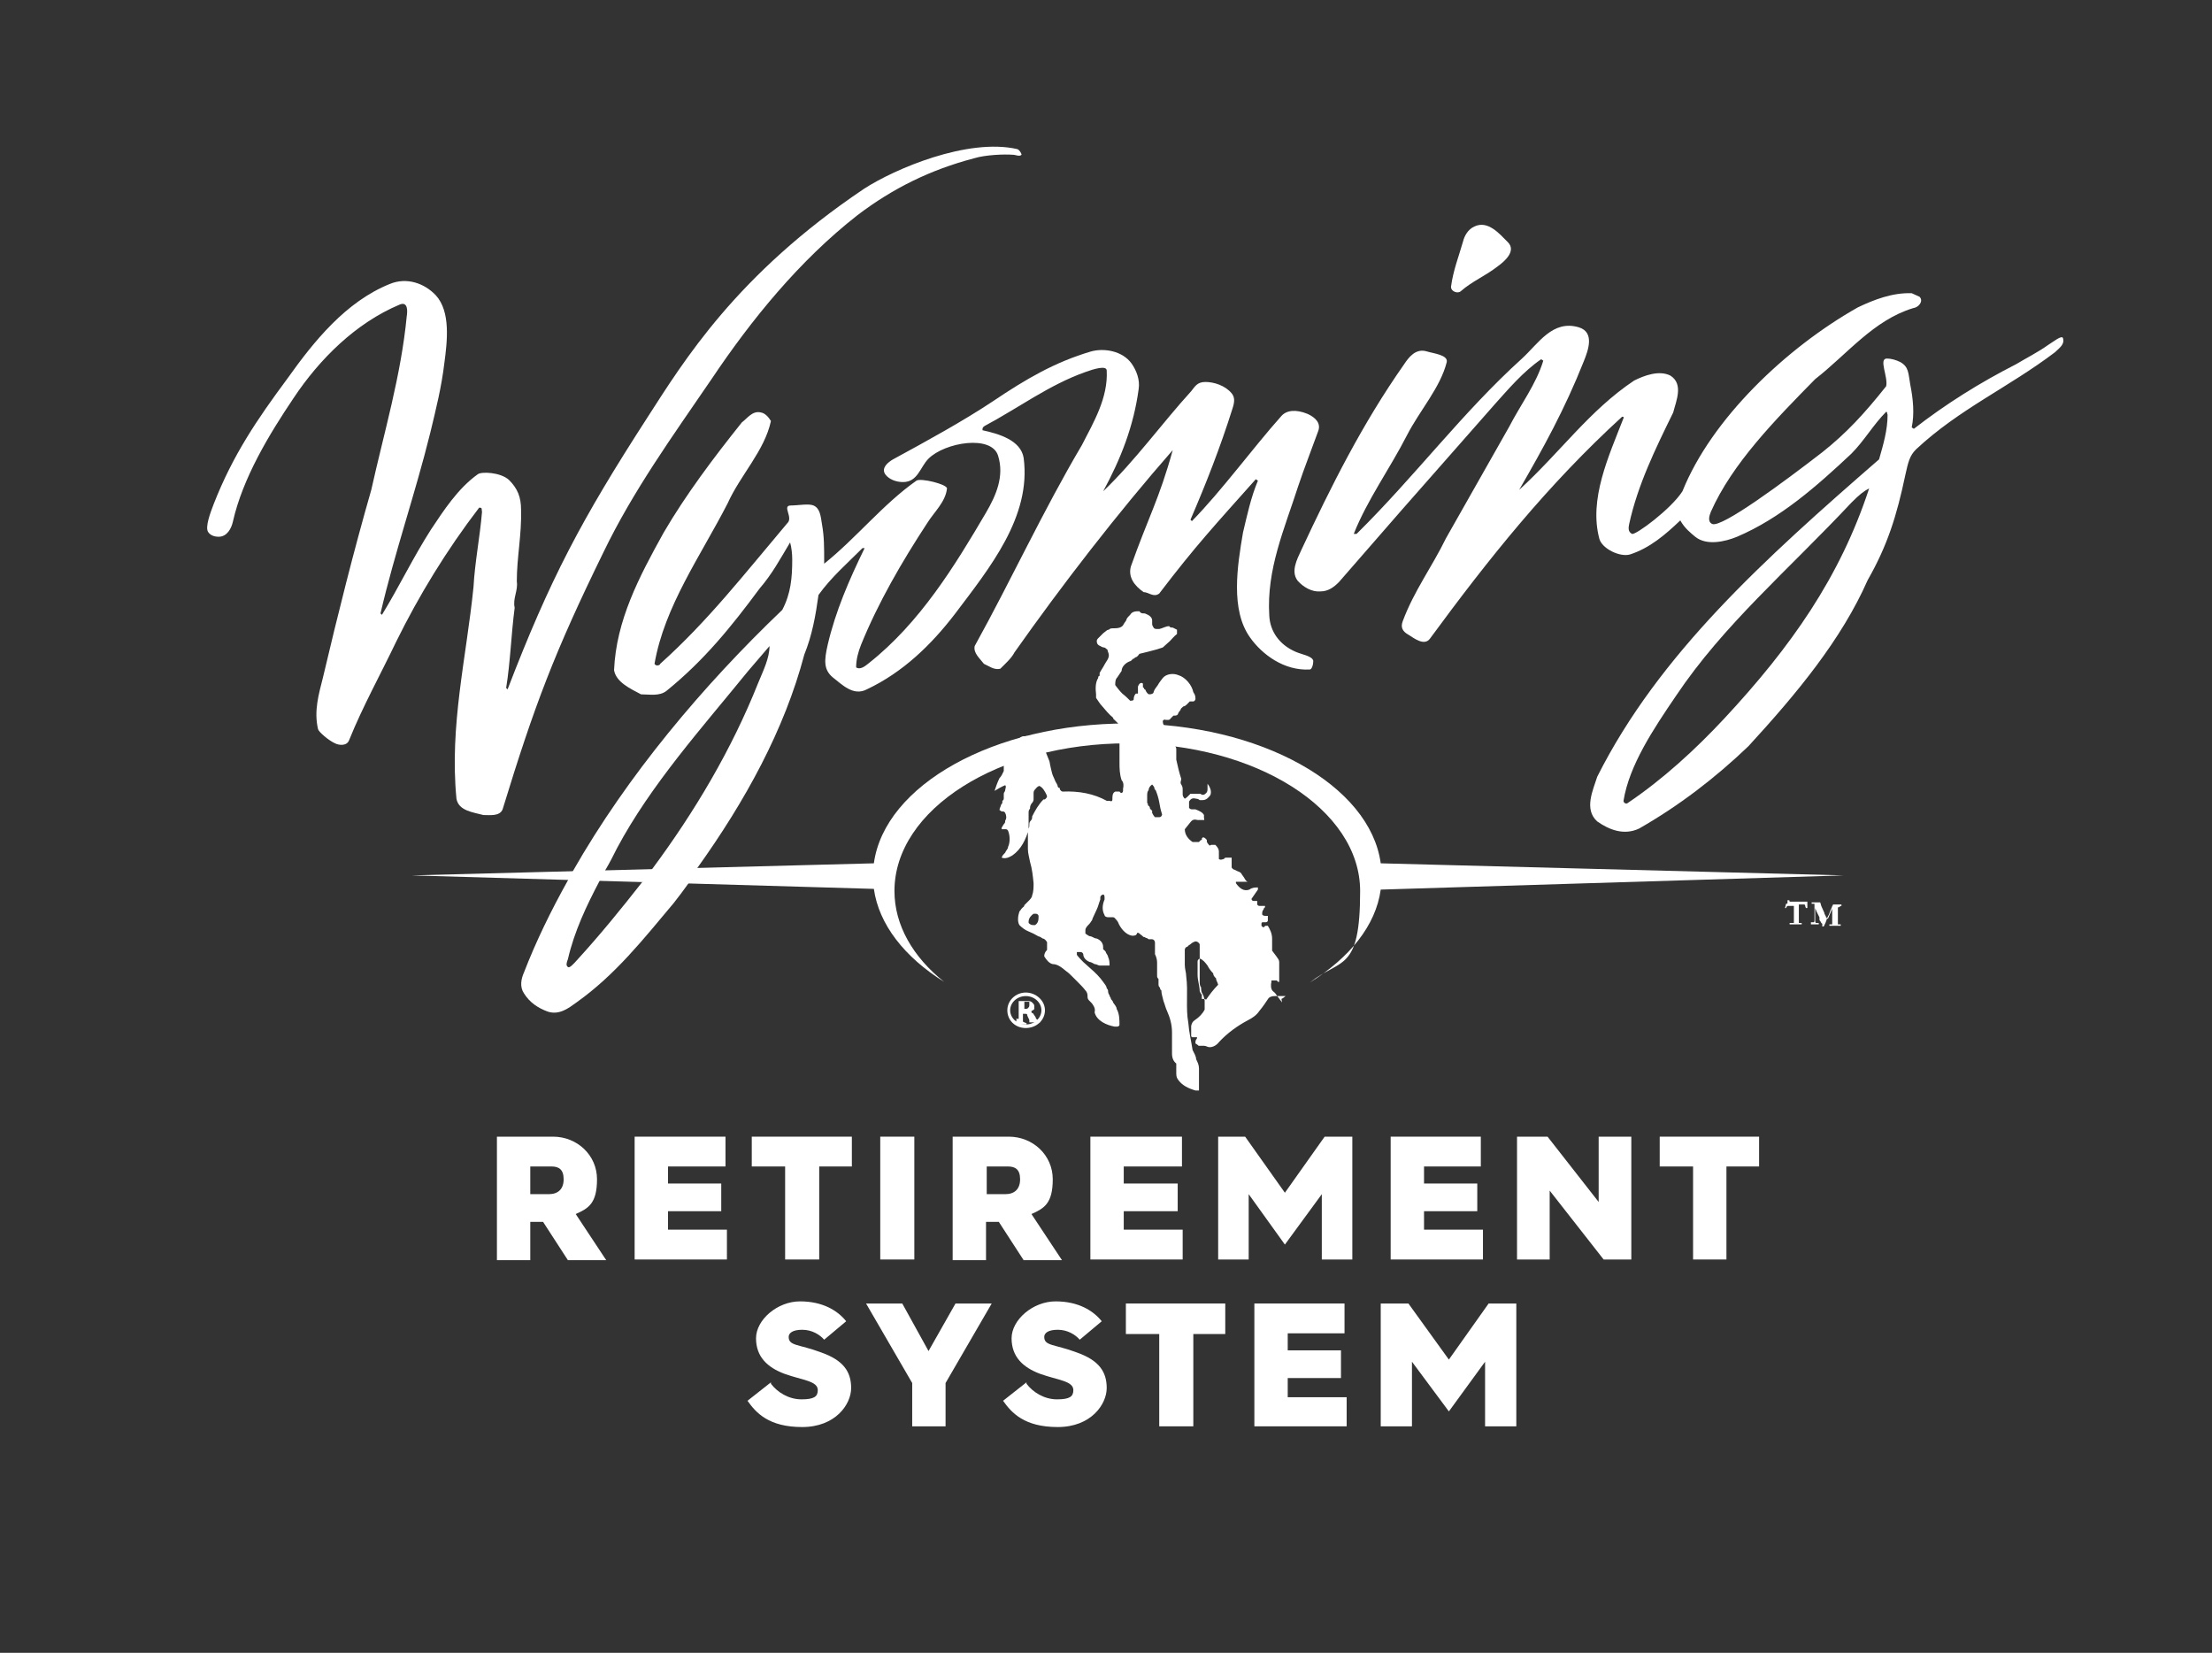
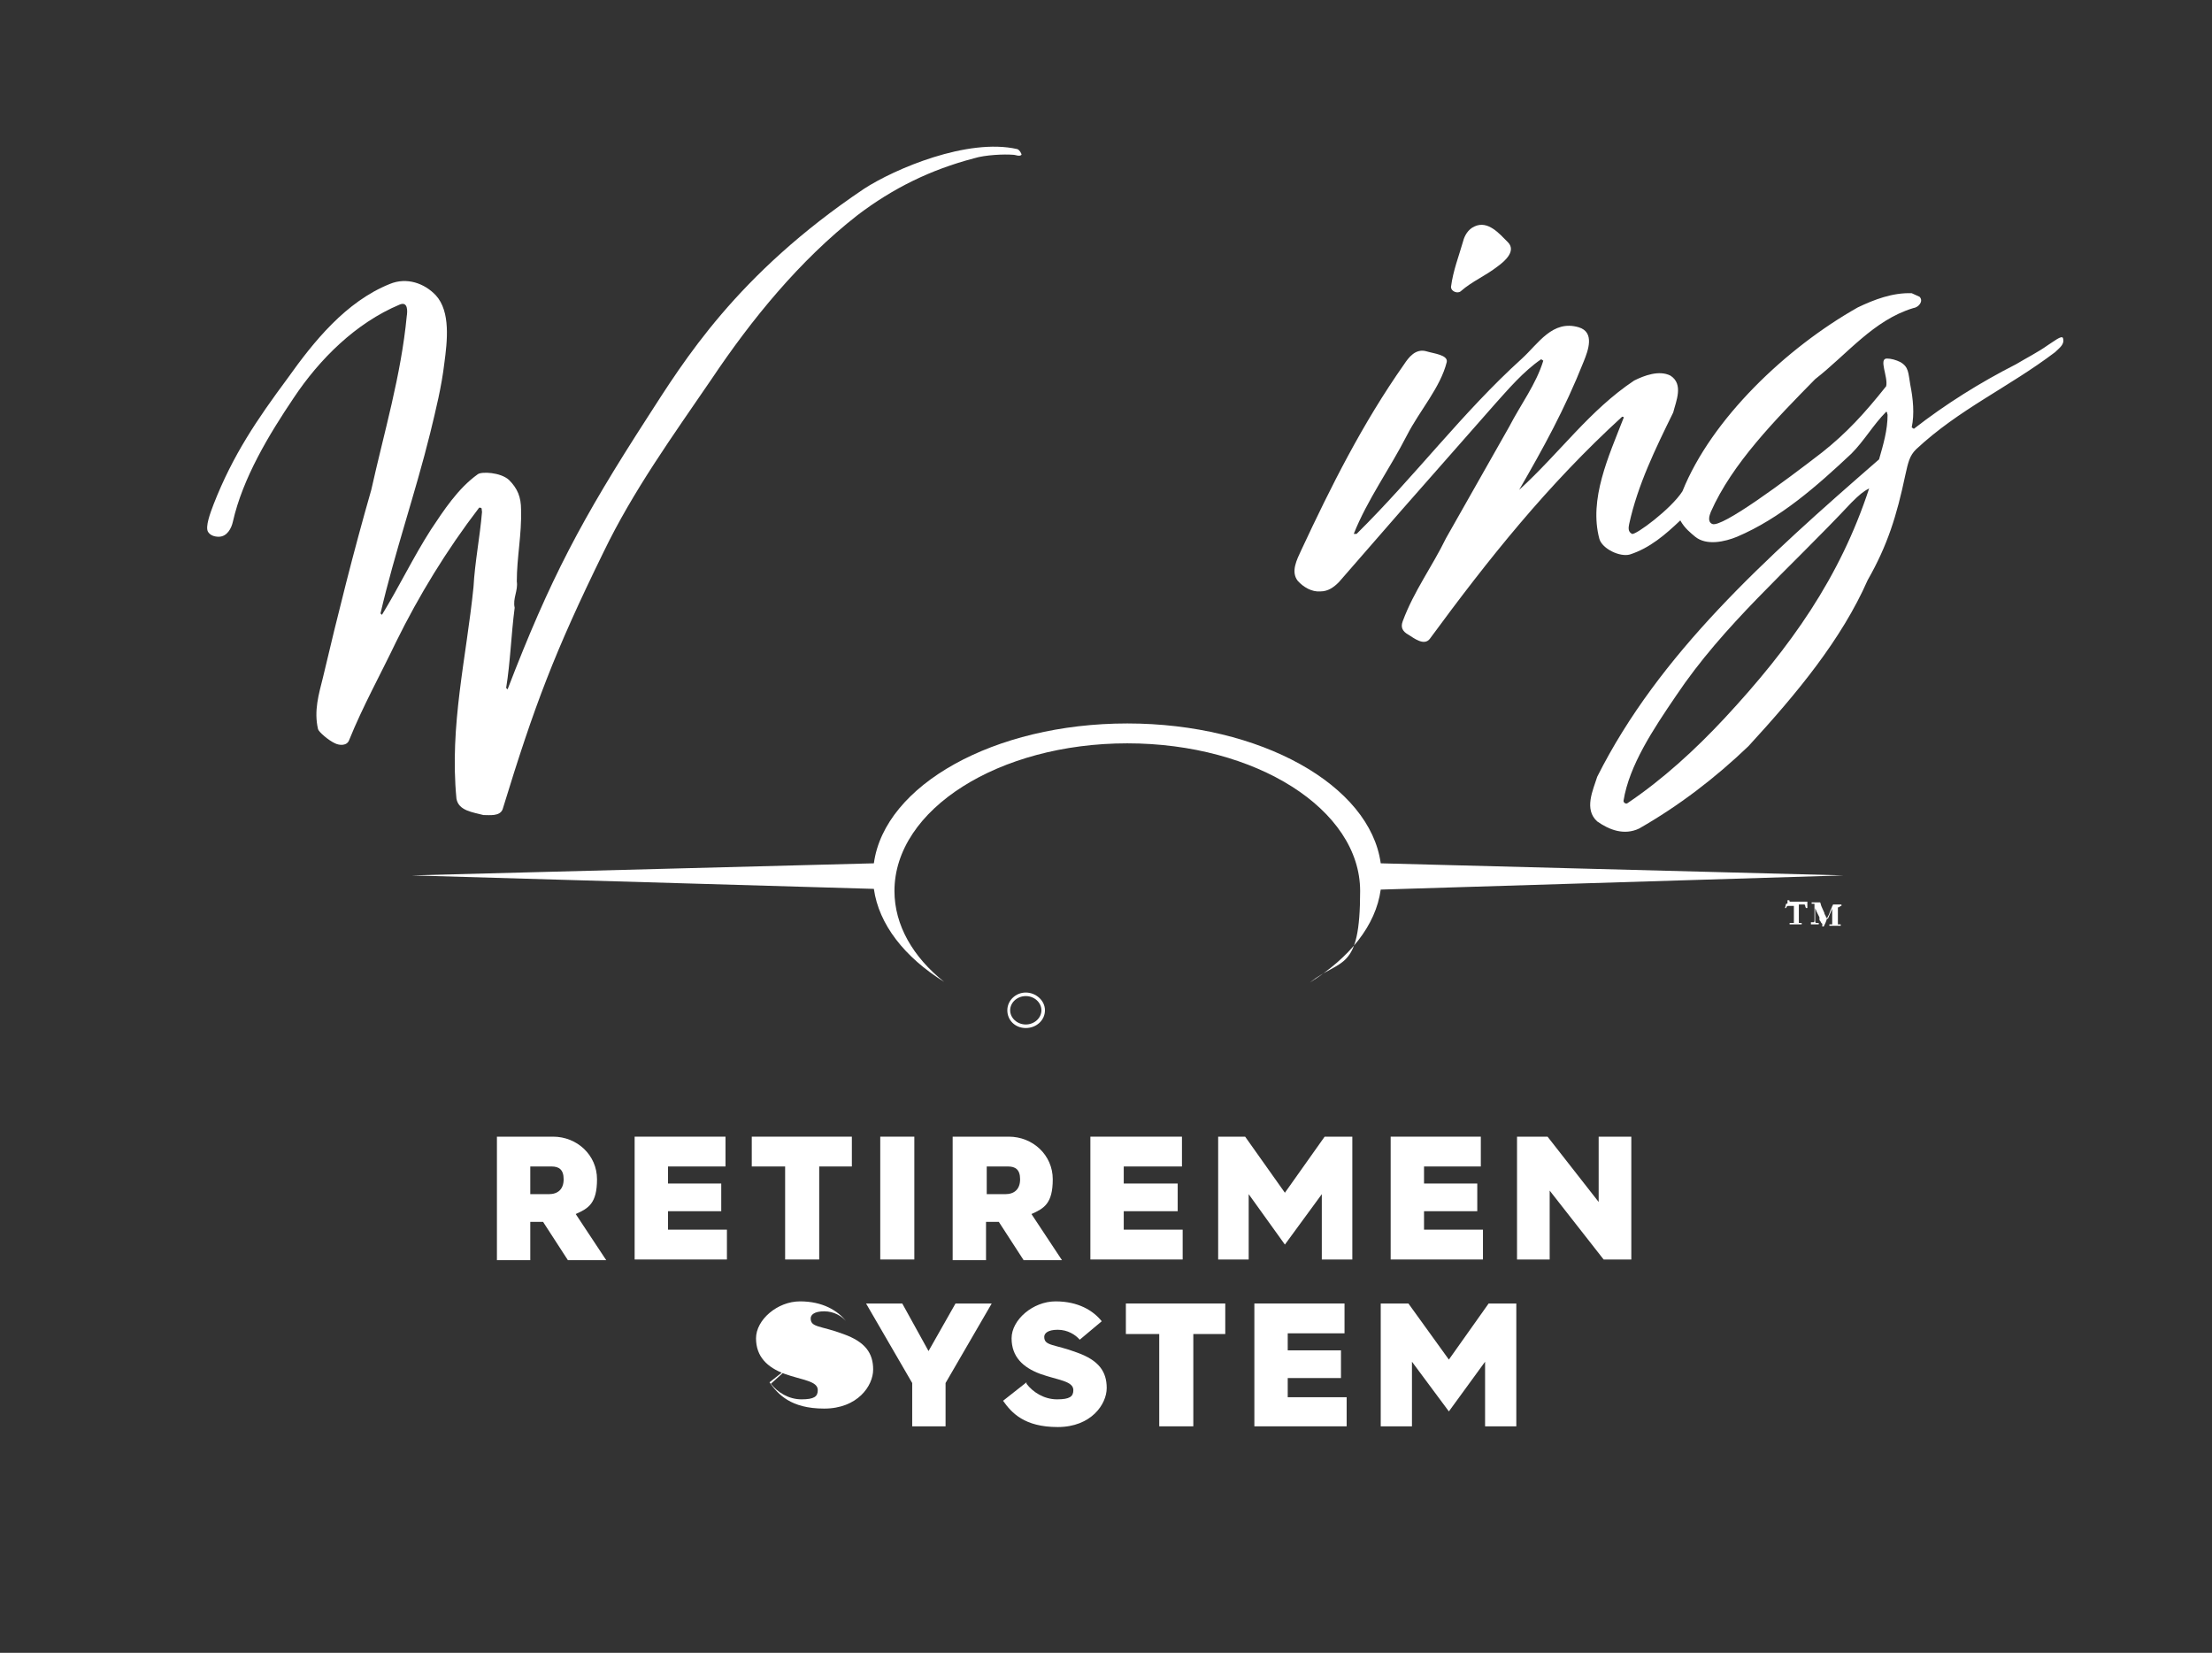
<svg xmlns="http://www.w3.org/2000/svg" id="Layer_1" data-name="Layer 1" version="1.1" viewBox="0 0 311.6 232.8">
  <rect x="0" y="0" width="311.6" height="232.8" fill="#333333" stroke="none" />
  <defs>
    <style> .cls-1 { fill: #fff; stroke-width: 0px; } </style>
  </defs>
  <g id="Members-_-New-Members" data-name="Members-/-New-Members">
    <g id="Large_1084_Members_NewMembers" data-name="Large 1084 Members NewMembers">
      <g id="Group-17">
        <g id="Group-16">
          <g id="WRS-Horizontal-Logo">
            <g id="Group-19">
              <path id="Fill-1" class="cls-1" d="M205.8,41c1.6-1.4,3.4-2.1,5.2-3.5,1.1-.8,2.6-2.2,1.4-3.4-1.2-1.2-2.8-3.1-4.7-2.2-.9.4-1.4,1.3-1.6,2.1-.6,2.1-1.4,4.1-1.7,6.4,0,.7,1,1,1.4.6h0Z" />
              <g id="Group-5">
                <path id="Fill-3" class="cls-1" d="M67.9,72.1c-.3,3.6-1,7-1.2,10.6-1,9.9-3.4,19.5-2.4,29.8.3,1.7,2.3,1.9,3.8,2.3.9,0,2.3.2,2.7-.8,4.5-14.7,7.3-22.1,14.2-36.2,4.2-8.7,9.7-16.3,15.3-24.5,5.5-8.2,12.3-16.6,20.5-23,5-3.8,10.3-6.4,16.4-8,1.6-.5,4.3-.6,5.5-.5.4,0,.9.3,1.2,0,0-.2-.3-.7-.6-.8-7-1.6-17.3,2.8-21.6,5.6-18,12.1-25.4,24.3-30.5,32.2-9.3,14.4-13.7,22.7-19.7,38.3l-.2-.2c.6-3.7.7-7.5,1.2-11.3-.3-1.3.5-2.4.3-3.7,0-3.4.7-6.6.6-10.1,0-1.8-.5-3-1.7-4.2-1.2-1.1-3.9-1.2-4.4-.8-2.8,2-4.8,5.1-6.6,7.8-2.5,3.9-4.5,8.1-6.9,12l-.2-.2c2-8.6,4.9-16.9,7-25.4.8-3.3,1.6-6.5,2-9.9.4-3,.9-7.2-1.2-9.5-1.6-1.7-4.1-2.6-6.5-1.6-6.2,2.5-10.7,8.1-14.4,13.3-4.3,5.8-7.7,10.8-10.4,17.7-.5,1.3-1.2,3.2-.8,3.9.3.5.9.7,1.5.7,1.2,0,1.8-1.2,2-2.1,1.4-6.2,5.1-12.3,8.6-17.5,3.6-5.4,8.7-10.5,14.9-13.1,1.2-.5,1.1,1,1,1.6-.8,8.4-3.2,16.4-5,24.5-2.5,8.7-4.7,17.5-6.8,26.4-.6,2.4-1.3,4.7-.7,7.3.1.4,1.5,1.6,2.4,2,.6.3,1.7.4,2-.5,1.9-4.7,4.4-9.2,6.6-13.8,3.2-6.5,7.1-12.9,11.7-18.9.5,0,.3.2.4.6" />
              </g>
-               <path id="Fill-6" class="cls-1" d="M90.5,124.2c-2.9,3.7-5.9,7.4-9.1,10.9-.7.8-1.2,1.3-1.4,1.1-.3-.2-.2-.6,0-1.1.9-3.9,2.6-7.5,4.5-11.1l.8-1.5c.6-1,1.1-2,1.6-3,4.8-9,12-17,18.5-25l3-3.5c0,1.7-.9,3.5-1.6,5.2-3.7,9.3-8.9,18.1-15,26.3l-1.2,1.7ZM98.2,122.3c6.8-9.5,12.3-19.5,15.1-30.1,1.1-2.7,1.6-5.5,2-8.4,1.8-2.5,4-4.4,6.2-6.6h.3c-2.2,4.5-4.1,8.9-5.2,13.6-.5,2.2-.6,3.5.7,4.6,1.3,1,2.9,2.7,4.8,1.7,5.1-2.4,9.1-6.3,12.4-10.6,4.9-6.5,10.8-13.7,9.7-22-.4-2.5-3.5-3.4-5.8-3.9,0-.3,0-.4.3-.6,4.7-2.5,9.1-5.8,14.2-7.6,1.1-.4,3-1,3-.2.2,3.8-1.8,7.2-3.5,10.5-5.5,9.3-9.9,18.9-15.1,28.3-.2,1,.7,1.7,1.3,2.5.7.3,1.4.9,2.3.7.7-.7,1.6-1.5,2-2.3,6.7-9.5,14.5-19.6,22.3-28.5-1.9,6.9-3.5,9.6-5.9,16.4-.4,1.5.5,2.7,1.8,3.6.7,0,1.4.8,2.2.2,5.1-6.7,7.9-9.7,13.6-16.1l.3.2c-1,2.4-1.5,4.8-2.1,7.3-.8,4.7-1.8,10.9,1,14.8,1.7,2.4,4.8,4.7,8.4,4.5.3,0,.5-.7.5-1.2-.1-.7-1.6-.9-2.5-1.3-2.3-1-3.6-2.9-3.7-5.1-.4-6.5,2.1-12.1,4.1-18.3.8-2.4,1.9-5.2,2.8-7.7.4-1.1-.4-1.9-1.5-2.4-1.7-.7-3-.5-3.7.3-4.1,4.6-8.3,10.4-12.6,14.8l-.2-.2c2.2-5.1,4.2-10.2,5.9-15.6.3-.9.4-1.6-.1-2.2-.9-1.1-2.5-1.6-3.7-1.6s-1.5.7-2,1.3c-4.1,4.5-7.9,9.8-12.4,14.1,2.5-4.6,4.3-9.2,5-14.4.2-1.3-.3-2.6-1-3.6-1.3-1.8-3.9-2.2-5.7-1.7-5.1,1.5-9.2,3.9-13.8,7-4.2,2.8-9.5,5.7-14.1,8.2-.7.4-1.7,1.2-1.1,2.1.5.7,1.5,1.1,2.5,1.1,2.1,0,2.4-2.1,3.6-3.3,2.3-2.3,8.9-3.4,9.8-.4.9,2.9-.3,5.6-1.7,8-4.4,7.5-9.3,15.5-16.5,21.2-.5.4-1.2,1-1.8.6,0-1.1.3-2.2.7-3.2,2.4-5.9,5.7-11.6,9.3-17.1,1-1.6,2.6-3,2.8-4.9,0-.6-3.7-1.5-4.3-1.1-4.7,3.3-8.5,8.1-13,11.7,0-2.4,0-3.8-.3-5.5-.2-1.3-.3-2.3-1.2-2.7-.7-.3-2.2,0-3.2,0-1.3,0,.4,1.7-.5,2.5-6,7.1-11.2,13.8-17.9,19.8,0,.2-.6.4-.8,0,1.4-8.1,6.5-15.2,10.3-22.6,1.8-4,5.2-7.4,6.1-11.6-.3-.5-.8-1.1-1.4-1.2-1.2-.3-1.9.8-2.7,1.4-4,5-7.9,10.2-11,15.5-3.5,6.3-6.7,12.4-7,19.4.3,1.7,2.3,2.6,3.8,3.4,1.2,0,2.6.3,3.6-.5,5.3-4.3,9.1-9,13.1-14.4,1.8-2.1,2.8-4,4.3-6.5.2.7.3,1.6.3,2.4,0,2.6-.2,4.8-1.4,7.1-11.2,10.7-21.8,23.3-29.5,36.8l-.7,1.3c-2.4,4.3-4.5,8.6-6.2,13-.4.9-.6,2,0,2.9.8,1.3,2,2.1,3.4,2.6,1.6.5,2.9-.5,4-1.3,5.5-3.9,9.5-9,13.7-14,.7-.9,1.4-1.8,2.1-2.8l1.3-2.1Z" />
              <path id="Fill-8" class="cls-1" d="M242.9,101.2c-4.1,4.4-8.7,8.6-13.6,11.9-.2.2-.6,0-.6-.3.8-5,4.2-10.1,7.4-14.8,6.7-10,15.7-17.6,24.7-27.2,1.1-1.1,1.7-1.6,2.5-2-4.1,12.5-11,22.3-20.4,32.4M290.6,47.6c-.2-.4-1.3.5-2.1,1-1.4,1-3,1.8-4.5,2.7-5.1,2.6-9.9,5.6-14.4,9.1l-.3-.2c.4-1.9.2-4-.2-6-.3-1.7-.2-2.5-1.4-3.2-.6-.3-1.3-.5-1.9-.5-1.2,0,.2,2.6-.1,3.9-3.1,3.9-5.6,6.6-9,9.3-5.3,4.1-14.2,10.7-15.5,10.1-.7-.3-.4-1.2-.2-1.7,3-6.8,9.1-13,14.7-18.7,4.5-3.5,8.2-8.3,13.8-10,.8-.1,1.5-1,.9-1.6l-1.1-.5c-2.7-.1-5.3.9-7.6,2-10.1,5.7-20.6,15.7-24.7,25.9-1.6,2.5-6.6,6.2-7.1,6-.6-.3-.5-.9-.4-1.4,1.2-5.5,3.7-10.6,6.2-15.7.4-1.6,1.5-4-.4-5.2-1.6-.8-3.7,0-5.1.7-6.3,4.2-10.4,10.1-16.2,15.4,3.4-5.9,6.4-11.3,9.1-18.1.6-1.5,1.6-4.1-.7-4.8-3.7-1.1-5.7,2.3-8,4.4-8.4,7.6-15,16.5-23.3,24.7h-.4c1.9-4.8,5.1-9.2,7.5-13.9,1.8-3.5,4.7-6.7,5.6-10.3.2-1-1.8-1.2-2.8-1.5-1.6-.5-2.6.9-3.2,1.8-5.9,8.4-10.3,17.2-14.5,26.2-.6,1.3-1.5,3-.5,4.3.8.9,2,1.6,3.2,1.5,1.1,0,1.9-.6,2.6-1.3l8.8-10.1,13.2-15c1.8-2,4-4.6,6.5-6.3l.3.2c-1,3.3-3.2,6.2-4.8,9.3l-8.9,15.7c-2,4.1-4.5,7.4-6.1,11.7-.3.8-.1,1.4.8,1.9.8.5,2.2,1.6,3,.6,8.3-11.3,16.6-21.7,27.1-31.3.1,0,.3,0,.2.2-2.1,5.4-4.9,11.4-3.4,17,.4,1.4,2.9,2.6,4.3,2.2,2.8-.9,5-2.8,7.1-4.8.6,1.1,1.5,1.8,2.1,2.3,1.6,1.3,4.2.7,5.9,0,6.1-2.6,11.2-7.1,16.1-11.7,1.8-1.8,3.1-4.1,4.9-5.9.2,0,.1.3.2.4,0,2.2-.6,4.2-1.2,6.3-16.1,14-31,27.4-39.7,44.7-.6,1.9-1.9,4.6,0,6.3,1.7,1.2,3.8,2,5.9,1,5.6-3.2,10.7-7.1,15.4-11.6,6.8-7.4,13.1-15,16.8-23.4,2.8-4.9,4.1-9.1,5.3-14.8.4-1.8.6-2.7,1.5-3.6,6.1-5.7,13-8.7,19.6-13.7.6-.6,1.4-1.1,1.1-2" />
              <path id="Fill-10" class="cls-1" d="M259.7,123.3l-65.2-1.7c-1.5-11-16.9-19.7-35.7-19.7s-34.2,8.7-35.7,19.7l-65.1,1.7,65.1,1.9c.7,5,4.3,9.6,9.9,13.1-4.4-3.5-7-8-7-12.8,0-11.5,14.7-20.8,32.8-20.8s32.8,9.3,32.8,20.8-2.7,9.4-7.1,12.9c5.6-3.5,9.3-8,10-13.1l65.2-2Z" />
              <path id="Fill-12" class="cls-1" d="M255.1,130.1v-.2c.2,0,.3,0,.4,0,0,0,.1,0,.1-.3v-1.8h0v-.5s-.1,0-.3,0h-.1v-.2h1.2c.1.2.1.4.2.6h0c0,0,.4.9.4.9h0c0,.2.1.2.1.3s.1,0,.1.2.1,0,.1.2c0,0,0,0,.1,0,.1-.2.1-.3.2-.4.1-.2.2-.6.4-1,0,0,.1-.2.1-.3.1,0,.1-.2.1-.2h1.2v.2h0c-.2,0-.3.2-.4.2s-.1,0-.1,0h0v2.2h0v.2s.2,0,.4,0h0v.2h-1.6v-.2c.1,0,.2,0,.3,0s.1,0,.1,0v-.3h0v-1.9l-.6,1.4s0,0-.1,0c0,0-.1,0-.1.2-.1.3-.2.5-.3.7,0,0,0,0-.1.2h-.2v-.4c-.1,0-.2-.2-.3-.4-.1,0-.1-.2-.1-.3h0v-.2h0l-.4-.8-.2-.5v1.8c0,0,0,.2.1.3,0,0,.1,0,.3,0h.1v.2h-.7s-.1,0-.4,0" />
              <path id="Fill-14" class="cls-1" d="M251.8,126.8h.2q.1,0,.1.2h2.2s0,0,.1,0h0c0,0,.1,0,.1,0h.1v.7h0v.2h-.2c0,0-.1-.2-.1-.3s-.1-.2-.1-.2h-.8v2.6h.4v.2h-1.7v-.2h0c0,0,.1,0,.2,0,.2,0,.3,0,.4,0h0v-2.4h-.8c-.1,0-.2,0-.3.3,0,0-.1,0-.1,0-.1,0-.1,0-.1,0,.1,0,.1-.3.2-.6q.2,0,.2-.1" />
              <path id="Fill-16" class="cls-1" d="M144.5,140.3c-1.2,0-2.2.9-2.2,2s1,2,2.2,2,2.2-.9,2.2-2c0-1.1-1-2-2.2-2M144.5,144.8c-1.5,0-2.6-1.1-2.6-2.5s1.2-2.5,2.6-2.5,2.7,1.1,2.7,2.5c0,1.4-1.2,2.5-2.7,2.5" />
-               <path id="Fill-18" class="cls-1" d="M144.1,142.1h.2c.3,0,.4,0,.5-.1s.2-.2.2-.4v-.3c0,0,0,0,0-.2q0,0-.2,0h-.5v.7c0,.1,0,.2,0,.4h0ZM143.1,143.5h.4v-1.3h0v-1.2h-.3q0,0,.2,0h1.3c.3,0,.5,0,.7.2.2.2.3.3.3.5s0,.3,0,.4c0,.1-.2.2-.4.3,0,0,0,.1,0,.1,0,.1,0,.2.2.2l.4.6q0,.2.2.3s0,.1.2.1,0,0,.2.1h0v.2h-1.5c0-.2,0-.3,0-.3,0-.1-.2-.4-.3-.7,0-.1,0-.2-.2-.2h-.4v1.1s0,0,.2.1c0,0,.2.1.3.1v.2h-1.6q.2-.6.2-.7c0,.1,0,0,0,0h0Z" />
              <g id="Group-22">
-                 <path id="Fill-20" class="cls-1" d="M169.7,140.7c0,0-.3,0-.4,0,0,0,0-.2,0-.3v-.3c-.2-.2-.2-.3-.3-.5,0-.7-.3-1.5-.3-2.3,0-.2,0-.5,0-.7v-1.1c0-.2,0-.3.3-.5.5.2.8.6,1.1,1,.2.4.5.8.8,1.1,0,.3.2.5.4.7,0,.3.2.5.3.9-.7.7-1.2,1.4-1.7,2.1M163.4,115.1h-.3c0,0-.2,0-.4,0-.2-.2-.3-.4-.4-.6v-.3c0,0-.2-.2-.3-.3,0,0,0-.3-.2-.4s0-.3-.2-.4v-1c0-.3,0-.6.2-.8,0-.3.2-.6.5-.8h0c0,0,.2.2.3.4,0,0,0,.3.2.4.2.5.4,1.1.5,1.7s.2,1.1.4,1.7c0,.1-.1.4-.4.4M145.7,130.3h-.2c-.3,0-.5-.2-.6-.3,0,0,0-.2,0-.2,0-.5.4-.9.7-1.1h.2c.2,0,.4,0,.5.3,0,.5,0,1-.5,1.3M180.6,141.2c0,0-.2-.3-.3-.4,0,0-.2-.3-.3-.4-.2-.3-.4-.6-.7-.8-.3-.3-.3-.9-.2-1.3v-.2c.2,0,.3,0,.4,0s.2,0,.2,0h.2c0,.2.2.2.3.2,0-.3,0-.6,0-1s0-.4,0-.5v-.6c0-.2,0-.5,0-.7,0-.3-.2-.5-.4-.8-.2-.3-.4-.5-.6-.8v-.5c0,0,0-.3,0-.4,0-.3,0-.5,0-.8,0-.7-.3-1.3-.6-1.8,0,0-.2,0-.2,0h-.2c0,0,0,.2-.3.2l-.2-.2c0,0,0,0,0-.2h0c0-.2,0-.3.2-.3,0,0,.2,0,.3,0,.2,0,.3,0,.4-.2h0c0,0,0-.2,0-.2,0,0,0,0,0-.2,0-.2,0-.3,0-.3s-.3,0-.4,0c0,0-.3,0-.4-.2,0-.3,0-.5.2-.7,0,0,0-.2.2-.3,0,0,0-.2,0-.2,0,0-.2,0-.3,0h-.5c0,0-.2,0-.3-.2h0v-.2q0-.2,0-.3c0,0-.2,0-.3,0h-.2c0,0-.3,0-.3-.3l.9-1.3v-.3c-.4,0-.8,0-1.2.3-.8.3-1.4-.2-1.9-.9,0,0,0-.2,0-.2h.4c0,0,.2,0,.4,0,.3,0,.5,0,.9,0,0,0,0,0,0,0-.2,0-.4-.3-.5-.5s-.3-.4-.4-.6-.3-.3-.6-.4l-.4-.2c0,0-.2,0-.4-.3v-.4c0,0,0-.2,0-.4,0-.2,0-.4,0-.6-.2,0-.4,0-.6,0,0,0,0,0-.2,0,0,0-.2,0-.3.2-.2,0-.4.2-.7,0,0-.4,0-.8,0-1.1,0-.3-.2-.6-.5-.9h-.6c0,0-.2.2-.3,0,0,0-.3-.3-.3-.5v-.2l-.2-.2c-.2-.2-.4-.2-.5,0,0,0,0,0,0,0v.2c-.2,0-.3.2-.4.3-.2,0-.4,0-.5,0s0,0-.2,0q0,0-.2,0c-.6-.4-1.1-1-1.1-1.8l.8-1c.3-.4.6-.4,1-.3.2,0,.3,0,.5,0,0,0,.3,0,.4,0s0-.2,0-.3v-.4c-.2-.4-.7-.6-1.2-.8h-.4c-.2,0-.3,0-.5-.2,0-.2,0-.4,0-.5s0-.2,0-.2v-.2c.3-.5.6-.5,1-.4,0,0,.3,0,.5.2,0,0,.3,0,.4,0,.5,0,.8-.3,1.1-.7.2-.5,0-1.1-.4-1.6h0c0,.2,0,.5,0,.7,0,.2,0,.5-.3.7-.2.2-.5.2-.7,0,0,0-.2,0-.3,0s-.2,0-.3,0c-.3,0-.6,0-.8,0l-.2.2-.2.2c0,0-.2.2-.4.3h0c-.2-.2-.3-.4-.3-.6s0-.2,0-.3c0,0,0-.2,0-.3,0-.3,0-.5-.2-.8s0-.5,0-.8c-.3-.9-.5-1.8-.7-2.7,0-.3,0-.6,0-.8s0-.3,0-.4,0-.2,0-.3h0c0-.3-.3-.6-.4-.9,0,.2-.2-.2,0-.2,0,0-.2-.3-.3-.4,0-.2-.2-.5-.3-.7h0c0,0,0-.2-.2-.4,0,0-.2-.2-.3-.4-.2-.2-.4-.5-.4-.9,0-.2.3-.3.4-.2h.4c0,0,.2,0,.3-.2l.2-.2.2-.2c.4,0,.6,0,.7-.4,0,0,.2-.3.3-.4,0-.2.2-.3.4-.5.3,0,.6-.4.9-.7h.5c0,0,.2,0,.3-.3,0-.3,0-.6-.3-1-.2-1-1.1-2.1-2.1-2.4-.7-.3-1.7-.2-2.2.4-.2.3-.5.6-.7,1-.2.3-.5.6-.6,1,0,.2-.3.3-.6.3-.2,0-.4-.3-.5-.5,0,0,0-.2-.2-.2,0,0,0-.2-.2-.3,0,0,0-.3,0-.4s0-.2-.2-.2c-.3,0-.4.3-.5.5,0,.2,0,.3,0,.5s0,.3,0,.5c0,0-.2,0-.3,0h0c-.2.2-.3.5-.3.8,0,.2-.3.2-.5.2-.3-.3-.7-.7-1.1-1-.4-.4-.7-.8-1-1.2,0-.4,0-.8.3-1.1.2-.3.4-.6.6-.9,0-.6.6-1.2,1.3-1.4,0,0,.2-.2.3-.3,0,0,.2,0,.3-.2.2,0,.4-.2.6-.5,1.1-.3,2.2-.5,3.3-.9.3-.3.7-.6,1-.9.3-.3.6-.7,1-1v-.3q0,0,0-.3l-.6-.3c-.2,0-.4,0-.5-.2-.5,0-.9.3-1.4.4h-.2q0,0-.2,0c0,0-.3,0-.4-.2s-.2-.3-.2-.5,0-.4,0-.5c0-.3-.2-.6-.6-.8s-.4-.2-.6-.2c-.2,0-.4,0-.6-.3-.5,0-1,0-1.3.5-.2.2-.4.4-.5.6,0,.2-.3.5-.4.7-.2.5-.8.6-1.3.6s-.6,0-.8.2c-.3,0-.5.3-.8.5,0,0-.2.2-.3.3,0,0-.2.2-.3.3-.2.2-.3.3-.3.5,0,.4.2.6.5.7,0,0,.3.2.5.2.2,0,.3.2.5.3,0,.2.2.5.2.8,0,.5-.4.9-.6,1.3-.2.4-.5.8-.7,1.2,0,0,0,0,0,.2v.2c-.2,0-.2.2-.2.3-.4.6-.4,1.5-.3,2.3,0,0,0,0,0,.2s0,0,0,.3c.3.4.5.8.8,1.1.5.6,1,1.2,1.6,1.7,0,0,0,.2.2.3l.3.3c.2.2.4.4.4.8v.6c0,.2,0,.5,0,.8v1.5h0v1.9c0,.9,0,1.7.3,2.6.3.3.3.8.2,1.2h0v.3c0,0,0,.3-.3.3l-.2-.2c0,0,0,0-.2,0,0,0-.3,0-.4,0-.4.2-.4.6-.4,1.1,0,.3-.2.3-.4.2q0,0-.2,0t-.2,0c-1.8-1-3.9-1.4-6.2-1.3-.2,0-.3-.2-.4-.3v-.2q-.2,0-.3-.2c0-.3-.3-.6-.4-.9s-.3-.6-.4-1-.2-.8-.3-1.3h0c0-.3-.3-.7,0-.2,0,0,0,0,0,0-.2-.5-.4-1-.6-1.5,0,0,0-.3,0-.4l-.2-.4c-.7-.8-1.6-1.6-2.7-1.4-.3,0-.5,0-.8.3l-.4.2c0,0-.3,0-.4.2-.5.3-.7.8-.9,1.2-.2.5-.3,1.1-.5,1.5v.4h0c0,.2,0,.4,0,.5,0,0,0,0,0,.2s0,.3,0,.4c-.2.4-.3.7-.6,1-.3.6-.5,1.2-.7,1.8.5-.3,1-.6,1.5-.8.2.2,0,.5,0,.7s-.2.3-.2.5c0,.2,0,.3,0,.5,0,0,0,0,0,0v.2c0,0,0,.2-.2.3,0,0,0,.2,0,.3l-.2.3c0,.2-.2.4-.2.7q0,0,.3.2h.2c0,0,.2,0,.3.2.2.4.2.8,0,1.1,0,.2,0,.3-.2.5,0,0-.2.3-.3.5h0q0,.2,0,.2c0,0,.2,0,.3,0h.3c0,0,.2,0,.3.2.3.7.3,1.7,0,2.3,0,.3-.3.5-.4.8-.2.2-.4.4-.5.7.5.2,1,0,1.5-.3,1.3-.9,1.9-2.3,2.3-3.6v-.4c0,0,0-.2,0-.4,0-.2,0-.5,0-.8,0,0,0-.2,0-.3v-.5c0-.2,0-.4.2-.6,0-.2,0-.4.2-.7.2-.2.3-.4.3-.6s0-.3,0-.4,0-.2,0-.4c0-.2,0-.4.2-.6s.3-.4.6-.5c.5.2.8.8,1,1.2s0,.4,0,.5l-.2.2c0,0,0,0-.2,0-.7.7-1.2,1.6-1.6,2.4,0,.2,0,.4-.2.6s-.2.4-.2.6c0,.2,0,.4-.2.7v.8c0,.6,0,1.3,0,1.9,0,.6.2,1.2.3,1.8.3,1,.4,2,.5,3,0,.6,0,1.2-.2,1.7,0,.3-.3.6-.5.8l-.3.3-.3.3c0,0,0,.2-.2.3l-.2.2c0,0-.2.3-.3.4-.2.6-.3,1.4,0,1.9.4.4.8.7,1.3.9.5.2.9.4,1.4.7.2,0,.4.2.6.3.2,0,.4.2.6.5,0,.2,0,.4,0,.6,0,0,0,.2,0,.3v.2c-.3.3-.4.6-.4.9.3.5.7,1,1.2,1.1.7,0,1.3.5,1.9,1,.3.2.6.5.8.7l.8.8c.4.4.8.8,1.1,1.2.2.2.3.5.3.7,0,.3,0,.5.2.7l.3.3c0,0,.2.2.3.4.2.3.3.6.2,1,.3,1.2,1.7,1.8,2.8,2h.4c0,0,.2,0,.3-.2,0-.8,0-1.6-.4-2.3,0-.3-.3-.6-.5-.9,0-.2-.2-.3-.3-.5,0-.2-.2-.3-.2-.5,0,0-.2-.3-.2-.5,0-.2,0-.3-.2-.5,0-.3-.3-.6-.5-.9-.5-.7-1.1-1.3-1.8-1.9-.3-.3-.7-.6-1-.9s-.6-.6-.9-1c0,0,0-.3,0-.4h.4c.2,0,.4,0,.5.3,0,.5.4.9.9,1.1.2,0,.5.2.7.3.3,0,.5.2.7.2s.2,0,.4,0c0,0,.2,0,.4,0,.2,0,.4,0,.6,0,0-.4,0-.8-.2-1.2,0-.2-.2-.4-.3-.6,0-.2-.3-.4-.4-.5,0,0,0,0,0,0h0q0-.2,0-.3c0-.6-.4-1-.9-1.2-.3,0-.5-.2-.8-.3-.3,0-.5-.2-.8-.4,0,0,0-.2,0-.3,0,0,0,0,0-.2,0-.3.3-.6.5-.8,0,0,.2-.2.3-.4,0,0,.2-.2.2-.4.2-.4.4-.9.6-1.3s.3-.9.5-1.4h0q0-.2,0-.3c0,0,0-.3.4-.4.2,0,.2.3.2.5v.2s0,0,0,0h0c-.3.7-.4,1.5,0,2.2,0,.2.3.3.5.3h.7c.2,0,.3.2.4.3,0,0,.2.2.3.4.3.8,1.1,1.8,2,1.9.3,0,.6,0,.7-.4,0,0,0,0,.2,0,.2.2.4.3.6.5s.2,0,.4.2c0,0,.2,0,.4.2q0,0,.2,0c0,0,.2,0,.3,0,.2,0,.4.2.4.5v.4c0,.2,0,.3,0,.4,0,.3,0,.5,0,.8.2.4.3.8.3,1.2s0,.8,0,1.3c0,0,0,.2,0,.2v.3c0,.2,0,.3.2.5,0,0,0,.3,0,.4s0,.3,0,.4c0,0,0,.3.2.4,0,0,0,.3.2.4,0,.5.2,1,.3,1.5.2.5.3,1,.5,1.4.4.9.7,1.9.7,3,0,.2,0,.4,0,.7v.3c0,0,0,.2,0,.3,0,.5,0,1.1,0,1.7,0,.6.2,1.1.6,1.4,0,.2,0,.4,0,.6v.6c0,.4,0,.7.2,1,.6.9,1.5,1.3,2.5,1.6h.5c0-.6,0-1.3,0-1.9,0,0,0-.2,0-.3s0-.2,0-.3c0-.2,0-.4,0-.6,0-.5-.2-.9-.4-1.3,0-.4-.3-.9-.5-1.3-.2-1.3-.5-2.5-.6-3.8-.4-2.2,0-4.3-.3-6.6,0-.5-.2-1-.2-1.6s0-1.1,0-1.6v-.4c0-.2,0-.3.2-.5,0,0,.2,0,.3-.2l.3-.2c.2-.2.4-.3.7-.4.3,0,.5.2.6.4,0,0,0,.2,0,.3s0,.2,0,.3c0,.4,0,.8,0,1.1,0,.4,0,.8,0,1.2,0,.3,0,.5,0,.8v.4c0,0,0,.2,0,.4,0,0,0,.3,0,.4s0,.3,0,.4c0,.3,0,.5.2.8,0,.3,0,.6.2.9s.2.6.3.9c0,0,0,.2,0,.3,0,0,0,.2,0,.3,0,.2,0,.4,0,.7-.3.6-.8,1.1-1.4,1.5-.3.2-.4.4-.5.8v.5c0,.2,0,.3,0,.5v.4c0,0,0,.2.2.2,0,0,0,0,0,0h.2c0,0,.3,0,.4,0s0,0,0,.2c-.2.2-.2.4-.2.6s0,0,.2.2.2,0,.2.2c0,0,.3,0,.4,0,.2,0,.3,0,.4,0,.3,0,.5.2.8.2.5,0,1-.3,1.3-.7,1.2-1.3,2.6-2.3,4.1-3.1.6-.3,1.2-.7,1.6-1.3.5-.6.9-1.2,1.3-1.8.3-.3.7-.3,1-.3s.4,0,.5,0h.9c-.6.5-.6.4-.6.3" />
-               </g>
+                 </g>
              <g id="Group-2">
                <path id="Fill-23" class="cls-1" d="M77.3,168.2c1.3,0,2.1-.7,2.1-2.1s-.7-1.8-1.7-1.8h-3v3.9s2.6,0,2.6,0ZM70,160.1h7.9c3.4,0,6.2,2.6,6.2,6s-1.2,4.1-3,4.9l4.3,6.5h-5.4l-3.5-5.4h-1.8v5.4h-4.7v-17.4Z" />
                <polygon id="Fill-25" class="cls-1" points="89.4 160.1 102.2 160.1 102.2 164.3 94.1 164.3 94.1 166.7 101.6 166.7 101.6 170.6 94.1 170.6 94.1 173.2 102.4 173.2 102.4 177.4 89.4 177.4 89.4 160.1" />
                <polygon id="Fill-27" class="cls-1" points="110.6 164.3 105.9 164.3 105.9 160.1 120 160.1 120 164.3 115.4 164.3 115.4 177.4 110.6 177.4 110.6 164.3" />
                <polygon id="Fill-29" class="cls-1" points="124 177.4 128.8 177.4 128.8 160.1 124 160.1 124 177.4" />
                <path id="Fill-31" class="cls-1" d="M141.6,168.2c1.3,0,2.1-.7,2.1-2.1s-.7-1.8-1.7-1.8h-3v3.9s2.6,0,2.6,0ZM134.2,160.1h7.9c3.4,0,6.2,2.6,6.2,6s-1.2,4.1-3,4.9l4.3,6.5h-5.4l-3.5-5.4h-1.8v5.4h-4.7v-17.4h0Z" />
                <polygon id="Fill-32" class="cls-1" points="153.6 160.1 166.5 160.1 166.5 164.3 158.3 164.3 158.3 166.7 165.9 166.7 165.9 170.6 158.3 170.6 158.3 173.2 166.6 173.2 166.6 177.4 153.6 177.4 153.6 160.1" />
                <polygon id="Fill-33" class="cls-1" points="171.6 160.1 175.4 160.1 181 168 186.6 160.1 190.5 160.1 190.5 177.4 186.2 177.4 186.2 168.2 181 175.3 175.9 168.2 175.9 177.4 171.6 177.4 171.6 160.1" />
                <polygon id="Fill-34" class="cls-1" points="195.9 160.1 208.6 160.1 208.6 164.3 200.6 164.3 200.6 166.7 208.1 166.7 208.1 170.6 200.6 170.6 200.6 173.2 208.9 173.2 208.9 177.4 195.9 177.4 195.9 160.1" />
                <polygon id="Fill-35" class="cls-1" points="213.7 160.1 218 160.1 225.2 169.3 225.2 160.1 229.8 160.1 229.8 177.4 225.9 177.4 218.3 167.7 218.3 177.4 213.7 177.4 213.7 160.1" />
-                 <polygon id="Fill-36" class="cls-1" points="238.5 164.3 233.8 164.3 233.8 160.1 247.8 160.1 247.8 164.3 243.2 164.3 243.2 177.4 238.5 177.4 238.5 164.3" />
-                 <path id="Fill-37" class="cls-1" d="M108.6,194.9c.9,1.2,2.5,2.2,4.3,2.2s2.3-.4,2.3-1.3c0-1.3-2.2-1.4-4.7-2.3-2.4-.9-4-2.4-4-5s3-5.2,6.2-5.2,5.3,1.3,6.5,2.8l-3.1,2.6c-.6-.7-1.7-1.4-3.1-1.4s-1.9.5-1.9,1c0,1.3,1.4,1,4.6,2.2,3.1,1.1,4.2,2.7,4.2,5s-2.2,5.5-6.9,5.5-6.5-2-7.7-3.7l3.3-2.6Z" />
+                 <path id="Fill-37" class="cls-1" d="M108.6,194.9c.9,1.2,2.5,2.2,4.3,2.2s2.3-.4,2.3-1.3c0-1.3-2.2-1.4-4.7-2.3-2.4-.9-4-2.4-4-5s3-5.2,6.2-5.2,5.3,1.3,6.5,2.8c-.6-.7-1.7-1.4-3.1-1.4s-1.9.5-1.9,1c0,1.3,1.4,1,4.6,2.2,3.1,1.1,4.2,2.7,4.2,5s-2.2,5.5-6.9,5.5-6.5-2-7.7-3.7l3.3-2.6Z" />
                <polygon id="Fill-38" class="cls-1" points="128.5 194.8 122 183.6 127.1 183.6 130.8 190.3 134.6 183.6 139.7 183.6 133.2 194.8 133.2 200.9 128.5 200.9 128.5 194.8" />
                <path id="Fill-39" class="cls-1" d="M144.6,194.9c.9,1.2,2.5,2.2,4.3,2.2s2.3-.4,2.3-1.3c0-1.3-2.2-1.4-4.7-2.3-2.4-.9-4-2.4-4-5s3-5.2,6.2-5.2,5.3,1.3,6.5,2.8l-3.1,2.6c-.6-.7-1.7-1.4-3.1-1.4s-1.9.5-1.9,1c0,1.3,1.4,1,4.6,2.2,3.1,1.1,4.2,2.7,4.2,5s-2.2,5.5-6.9,5.5-6.5-2-7.7-3.7l3.3-2.6Z" />
                <polygon id="Fill-40" class="cls-1" points="163.3 187.9 158.6 187.9 158.6 183.6 172.6 183.6 172.6 187.9 168.1 187.9 168.1 200.9 163.3 200.9 163.3 187.9" />
                <polygon id="Fill-41" class="cls-1" points="176.7 183.6 189.4 183.6 189.4 187.8 181.4 187.8 181.4 190.2 188.9 190.2 188.9 194.1 181.4 194.1 181.4 196.8 189.7 196.8 189.7 200.9 176.7 200.9 176.7 183.6" />
                <polygon id="Fill-42" class="cls-1" points="194.5 183.6 198.4 183.6 204.1 191.5 209.7 183.6 213.6 183.6 213.6 200.9 209.2 200.9 209.2 191.8 204.1 198.8 198.9 191.8 198.9 200.9 194.5 200.9 194.5 183.6" />
              </g>
            </g>
          </g>
        </g>
      </g>
    </g>
  </g>
</svg>